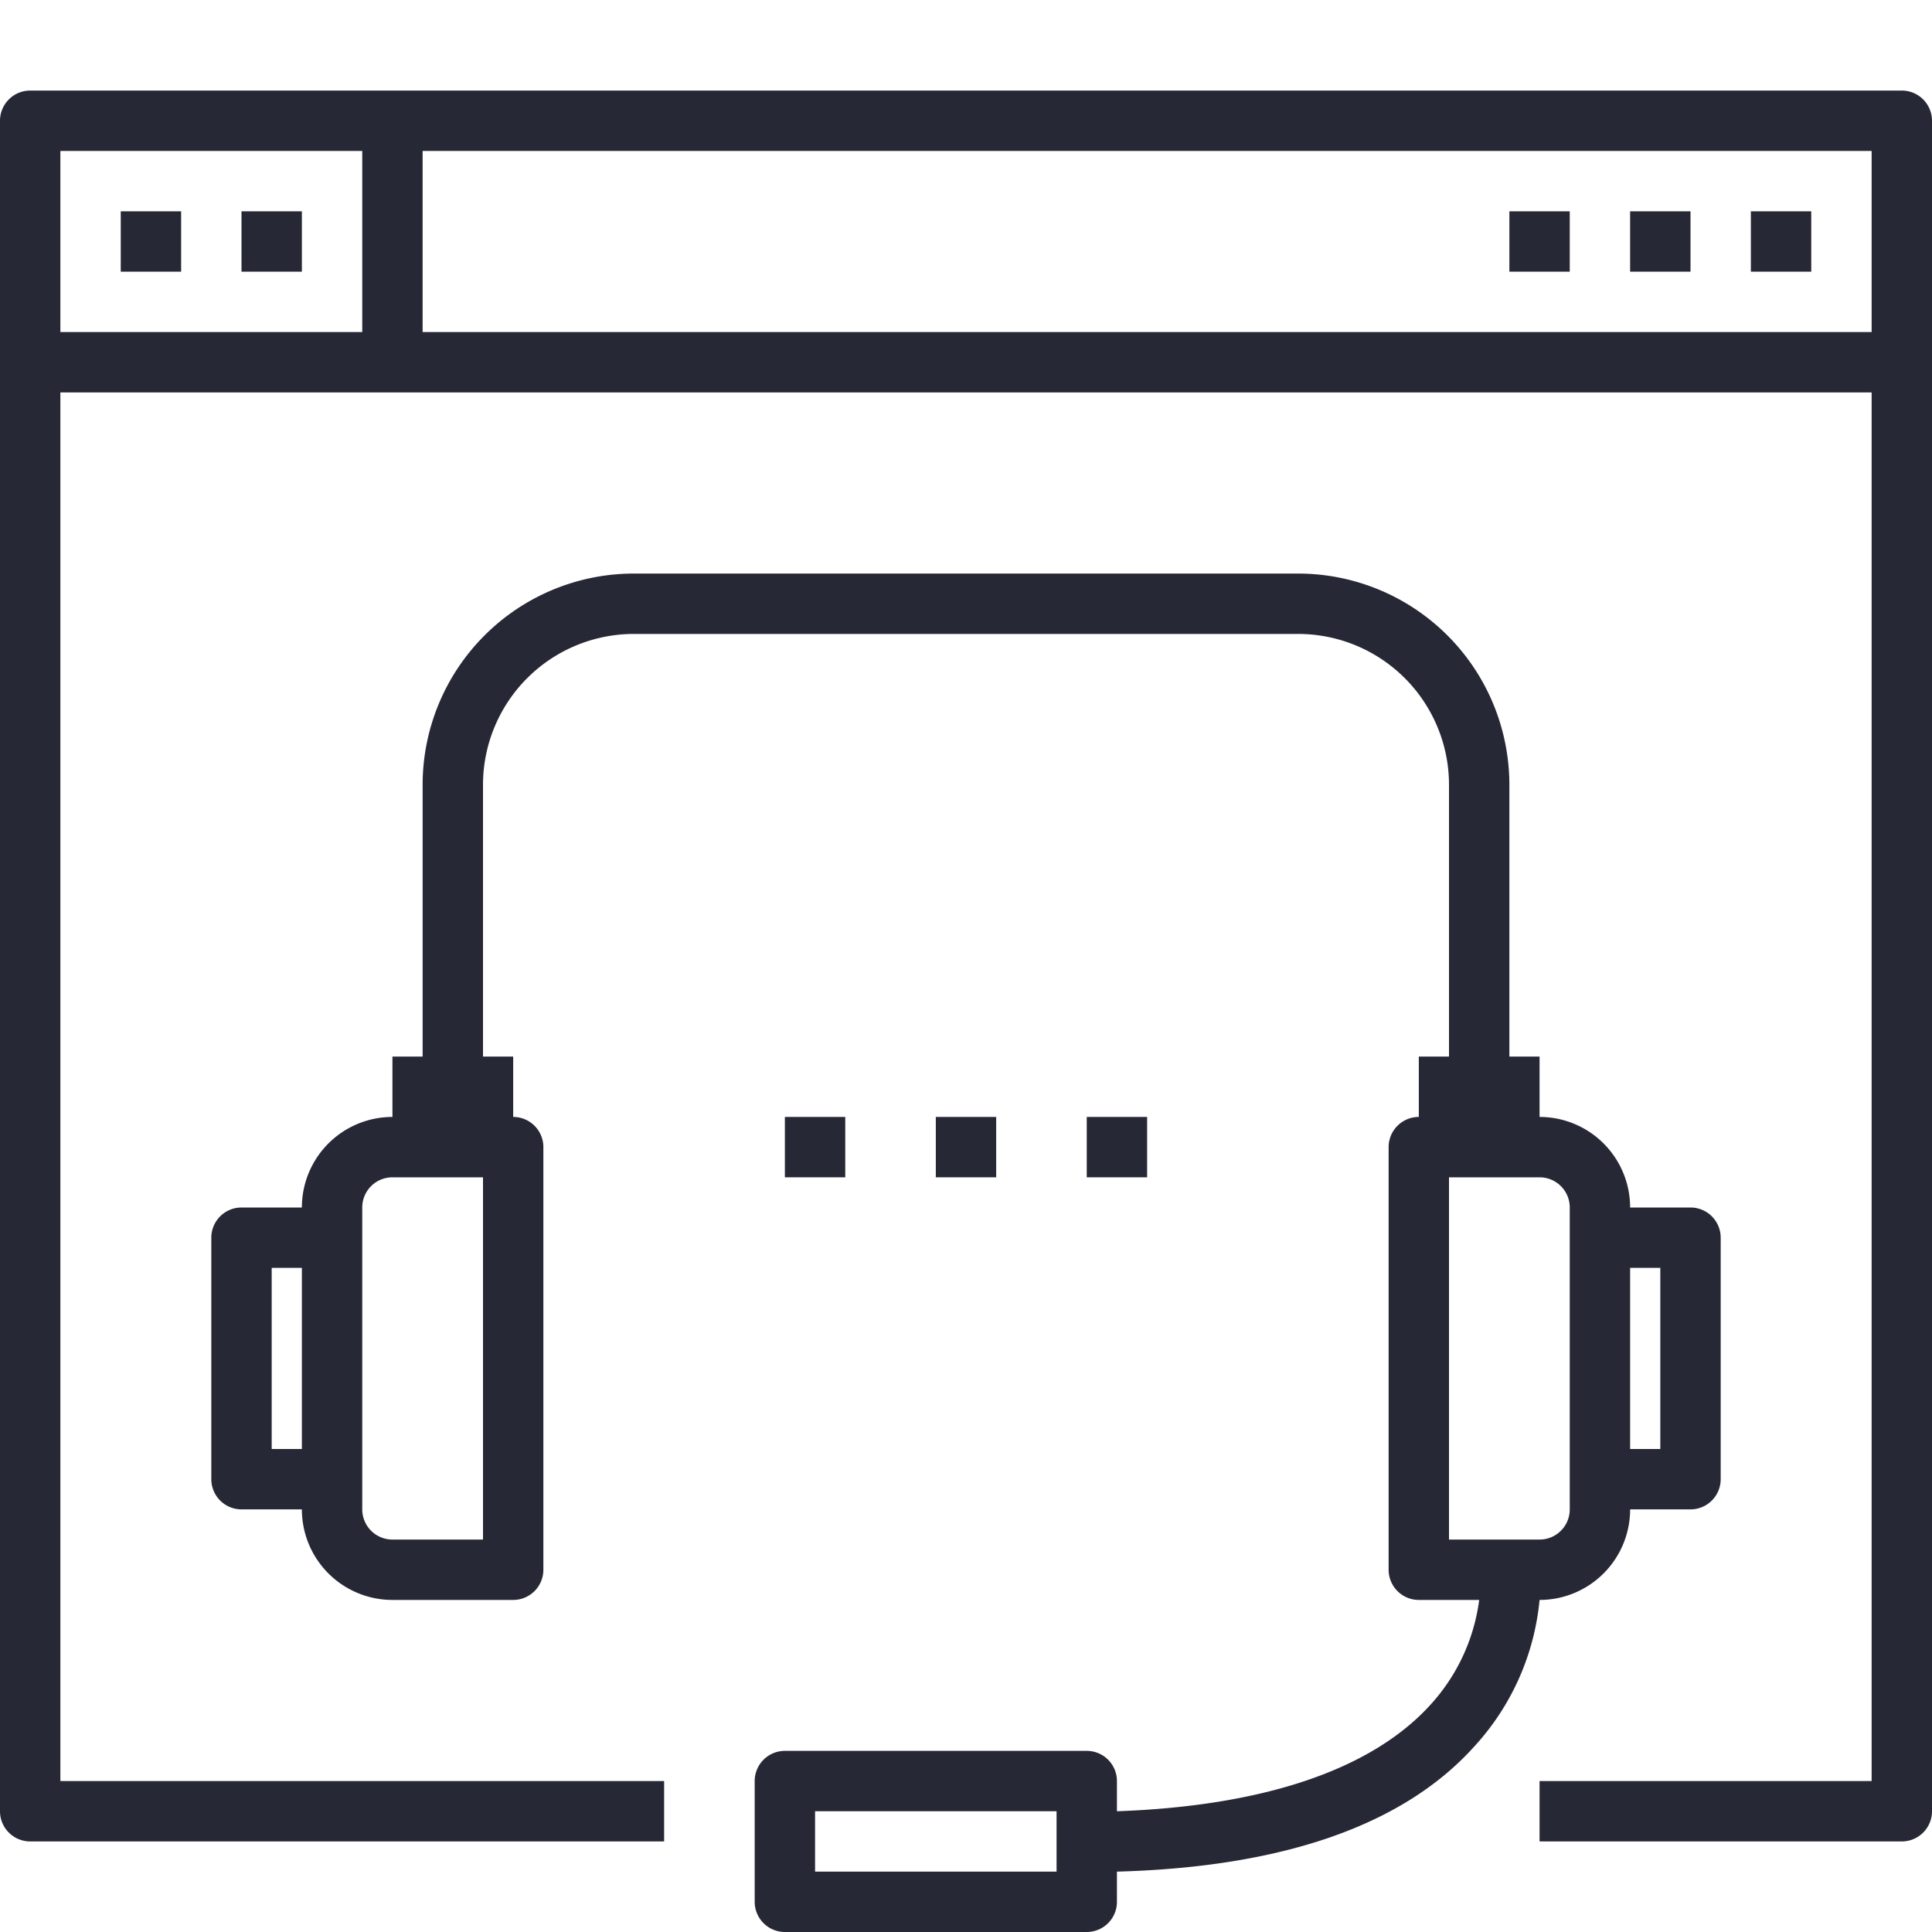
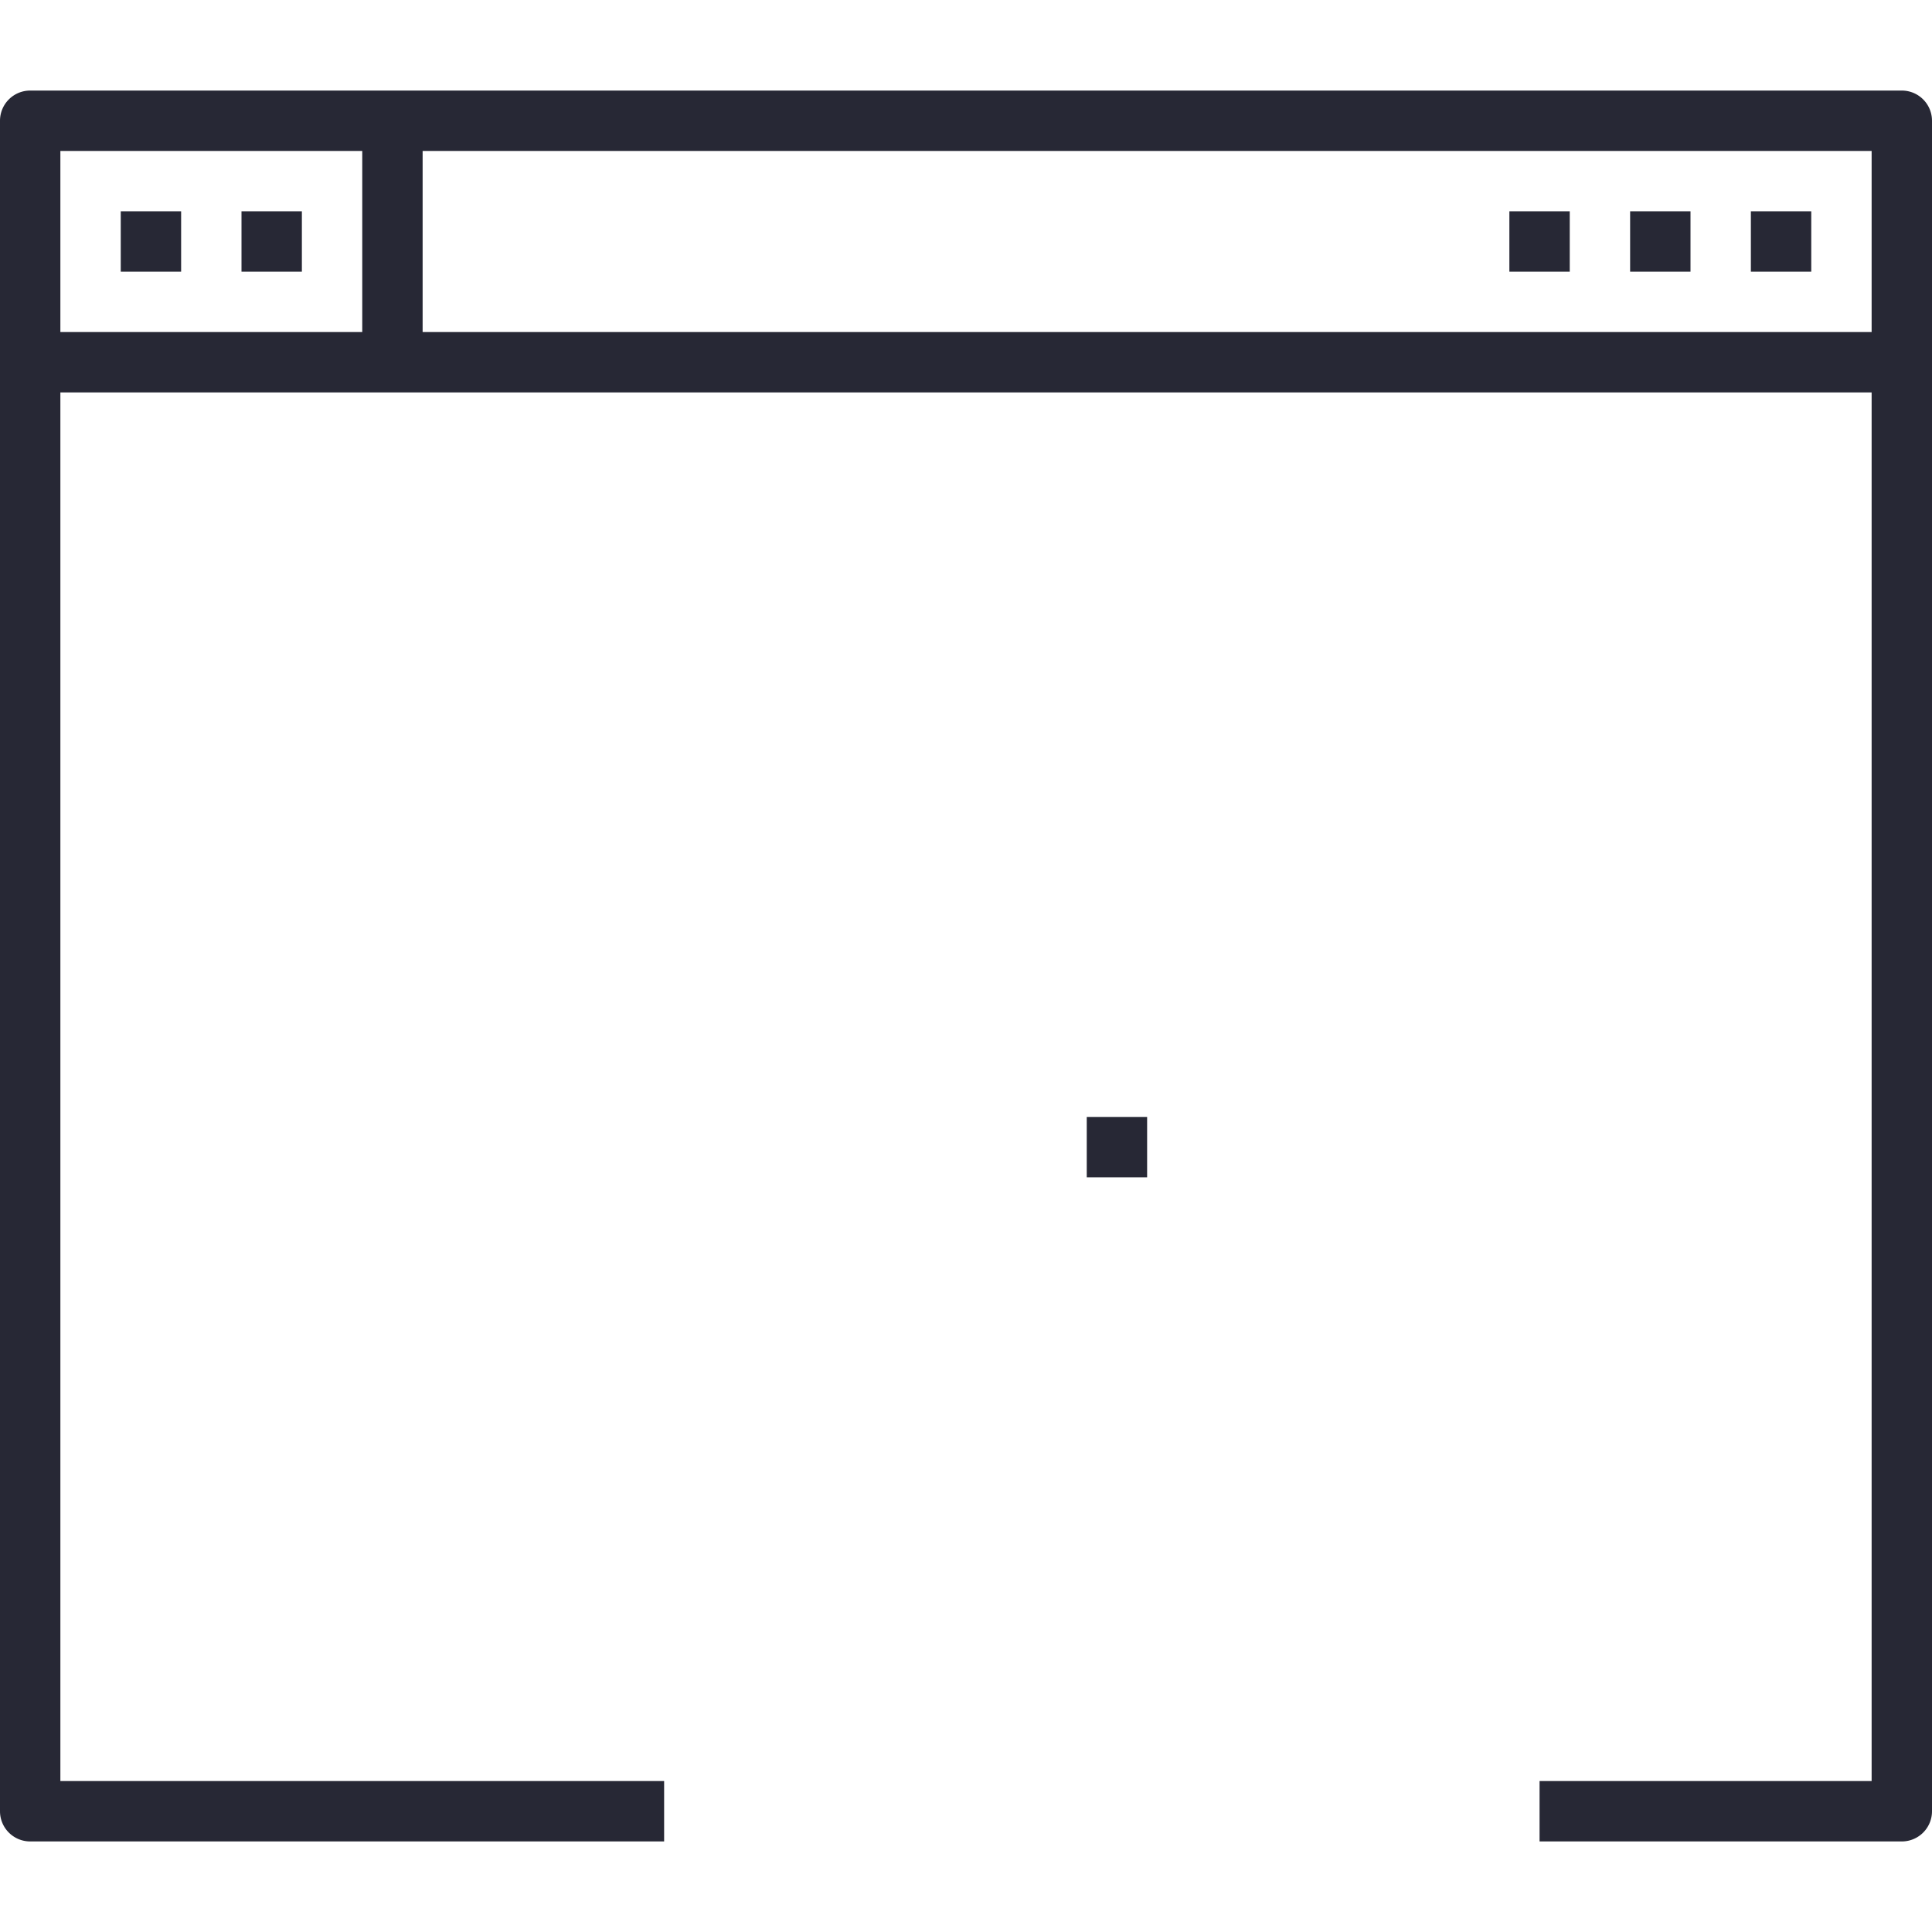
<svg xmlns="http://www.w3.org/2000/svg" viewBox="0 0 64 64">
  <defs>
    <style>.cls-1{fill:#272835;}</style>
  </defs>
  <title>14-Customer Support</title>
  <g data-name="14-Customer Support" id="_14-Customer_Support">
    <path d="M63,3H1A1,1,0,0,0,0,4V60a1,1,0,0,0,1,1H22V59H2V13H62V59H51v2H63a1,1,0,0,0,1-1V4A1,1,0,0,0,63,3ZM12,11H2V5H12Zm50,0H14V5H62Z" class="cls-1" />
    <rect height="2" width="2" y="7" x="4" class="cls-1" />
    <rect height="2" width="2" y="7" x="8" class="cls-1" />
    <rect height="2" width="2" y="7" x="58" class="cls-1" />
    <rect height="2" width="2" y="7" x="54" class="cls-1" />
    <rect height="2" width="2" y="7" x="50" class="cls-1" />
-     <path d="M54,50h2a1,1,0,0,0,1-1V41a1,1,0,0,0-1-1H54a3,3,0,0,0-3-3V35H50V26a7,7,0,0,0-7-7H21a7,7,0,0,0-7,7v9H13v2a3,3,0,0,0-3,3H8a1,1,0,0,0-1,1v8a1,1,0,0,0,1,1h2a3,3,0,0,0,3,3h4a1,1,0,0,0,1-1V38a1,1,0,0,0-1-1V35H16V26a5,5,0,0,1,5-5H43a5,5,0,0,1,5,5v9H47v2a1,1,0,0,0-1,1V52a1,1,0,0,0,1,1h2a6.36,6.36,0,0,1-1.64,3.5C45.4,58.64,41.82,59.83,37,60V59a1,1,0,0,0-1-1H26a1,1,0,0,0-1,1v4a1,1,0,0,0,1,1H36a1,1,0,0,0,1-1V62c5.51-.15,9.51-1.54,11.86-4.17A8.33,8.33,0,0,0,51,53h0A3,3,0,0,0,54,50Zm0-8h1v6H54ZM10,48H9V42h1Zm6,3H13a1,1,0,0,1-1-1V40a1,1,0,0,1,1-1h3ZM35,62H27V60h8ZM48,51V39h3a1,1,0,0,1,1,1V50a1,1,0,0,1-1,1Z" class="cls-1" />
-     <rect height="2" width="2" y="37" x="31" class="cls-1" />
    <rect height="2" width="2" y="37" x="36" class="cls-1" />
-     <rect height="2" width="2" y="37" x="26" class="cls-1" />
  </g>
</svg>